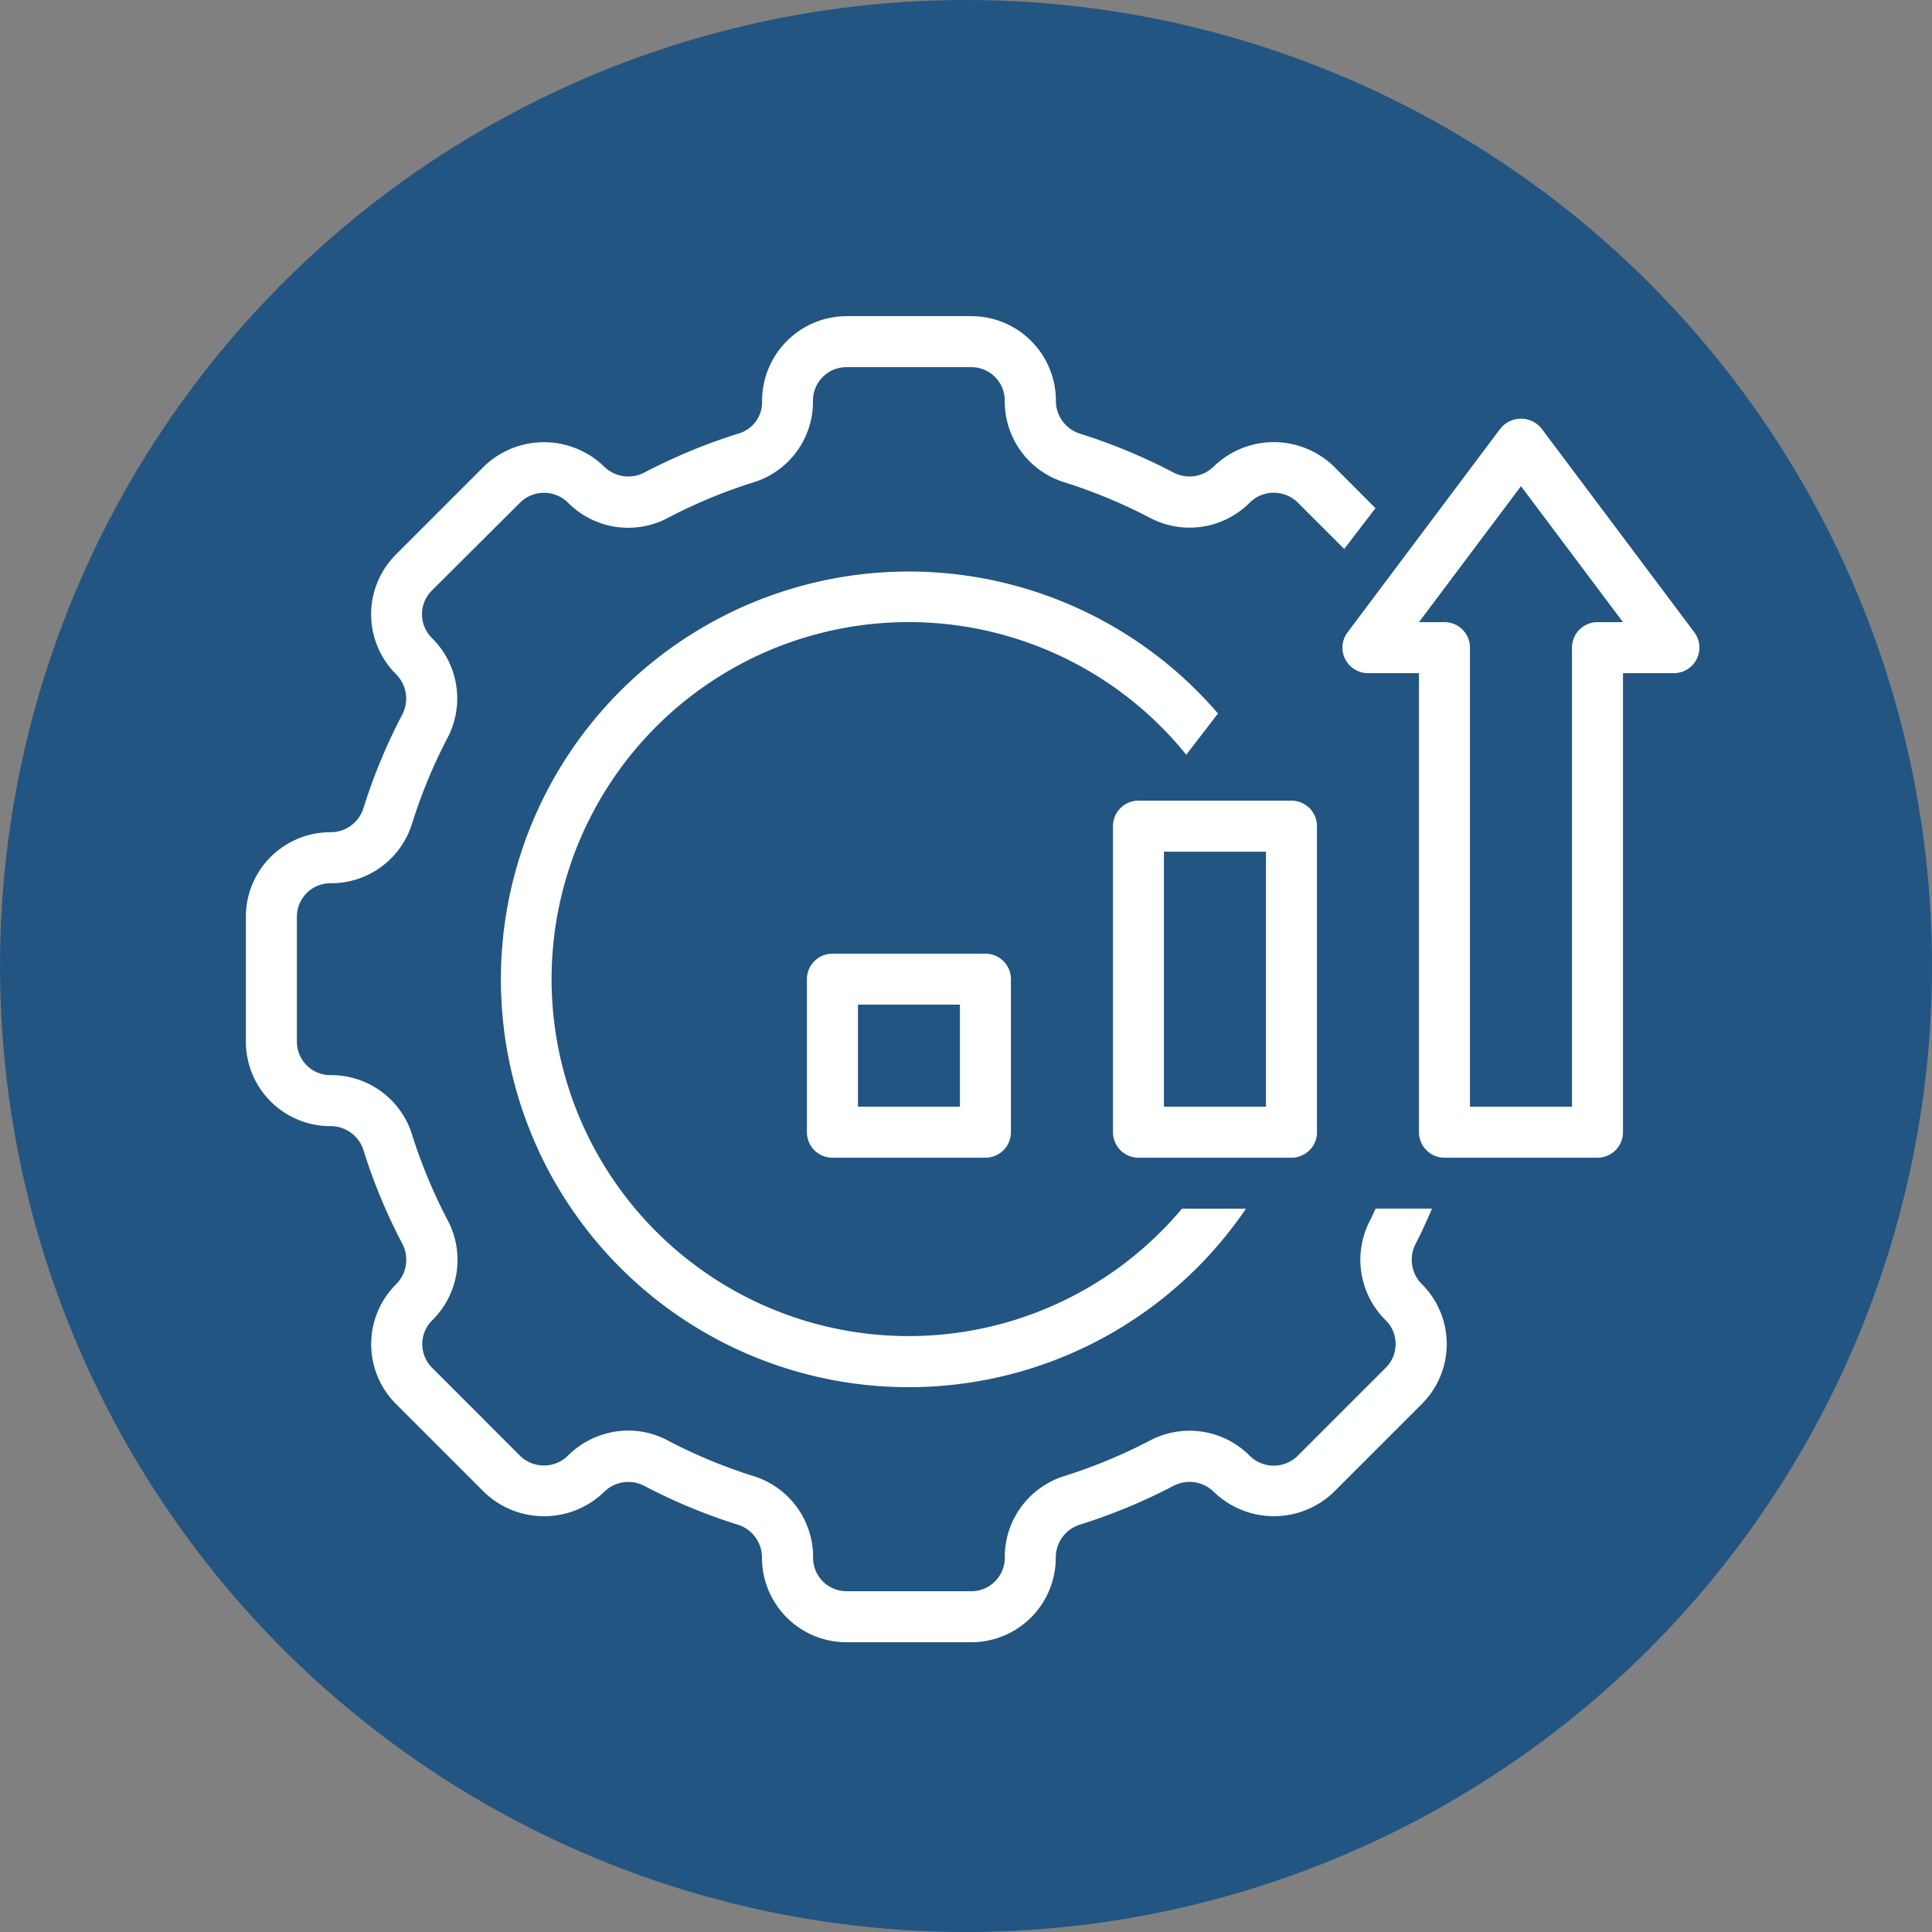
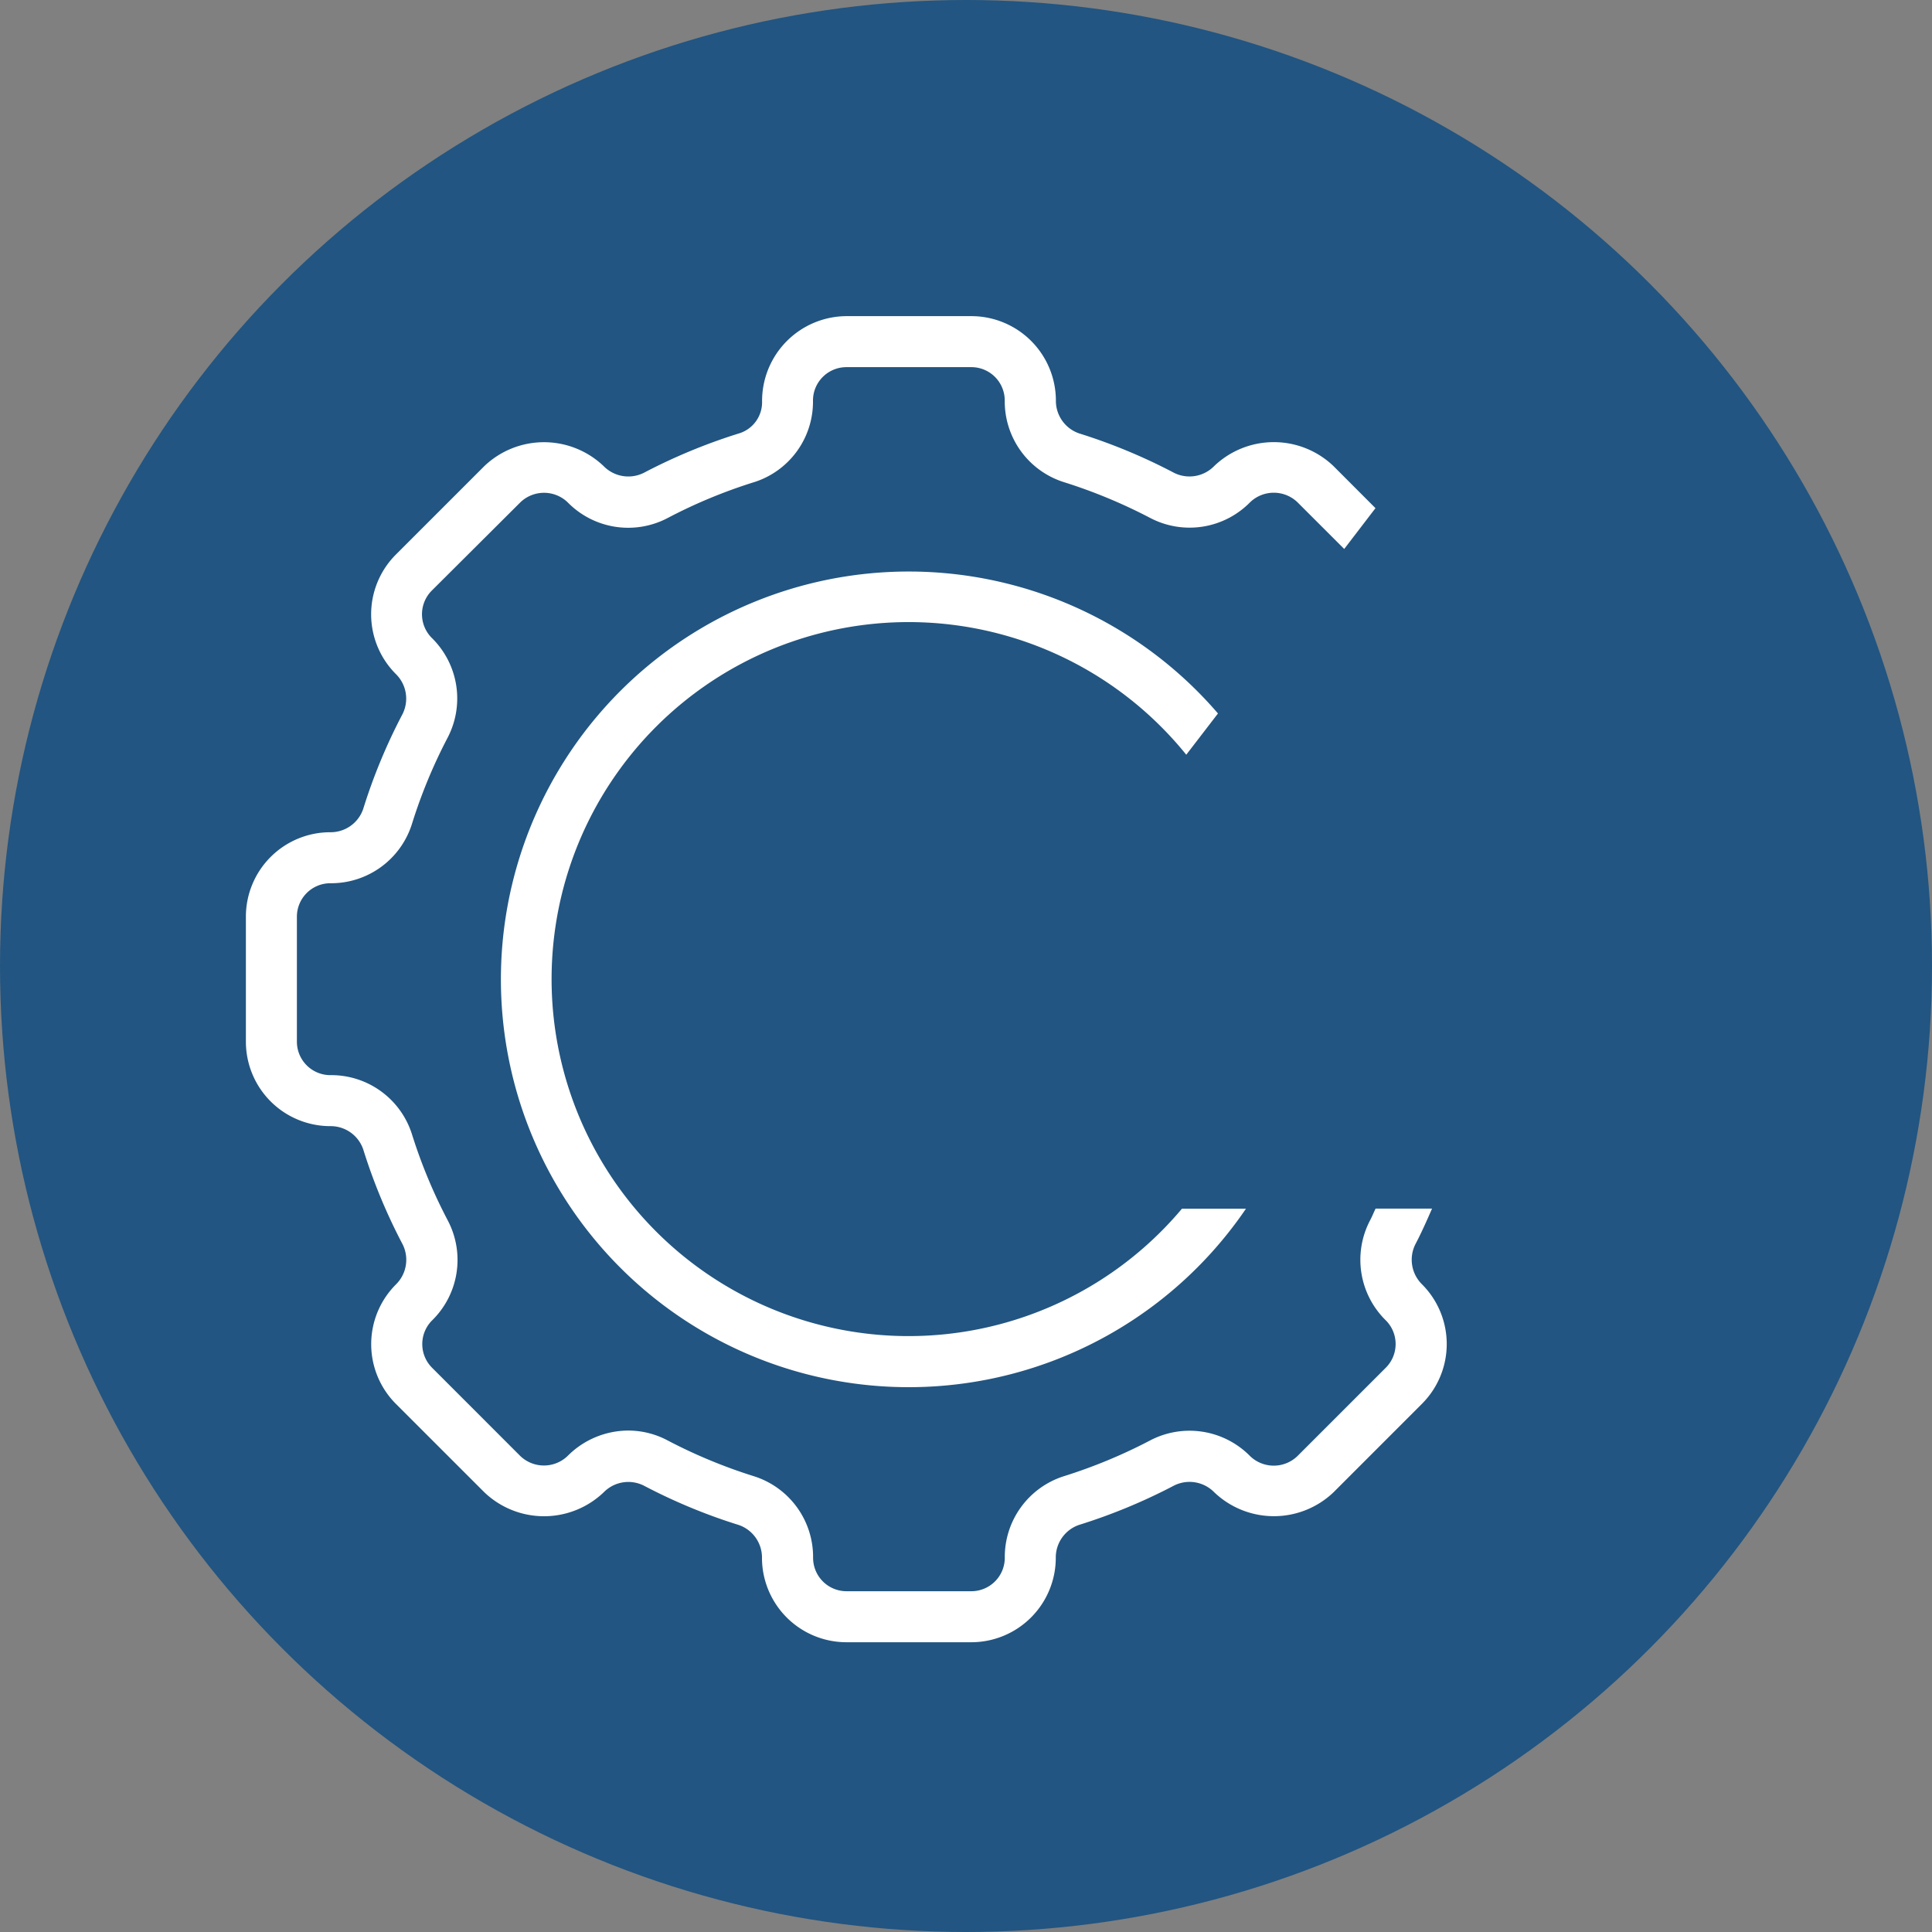
<svg xmlns="http://www.w3.org/2000/svg" width="55" height="55" fill="none">
  <rect width="100%" height="100%" fill="#808080" stroke="none" />
  <circle cx="27.5" cy="27.5" r="27.5" fill="#225581" />
-   <path d="M37.491 32.23v-8.71a.726.726 0 00-.726-.727H32.41a.726.726 0 00-.726.726v8.712a.726.726 0 00.726.726h4.356a.726.726 0 00.726-.726zm-1.452-.725h-2.904v-7.26h2.904v7.26zM23.698 27.15a.726.726 0 00-.727.725v4.356a.726.726 0 00.727.726h4.355a.726.726 0 00.726-.726v-4.356a.726.726 0 00-.726-.726h-4.355zm3.63 4.355h-2.904V28.6h2.903v2.904zm15.39-19.311l-4.356 5.808a.726.726 0 00.581 1.161h1.452v13.068a.726.726 0 00.726.726h4.356a.726.726 0 00.726-.726V19.163h1.452a.727.727 0 00.58-1.161l-4.355-5.808a.752.752 0 00-1.162 0zm2.759 5.517a.726.726 0 00-.726.726v13.068h-2.904V18.437a.726.726 0 00-.726-.726h-.726l2.904-3.871 2.904 3.871h-.726z" fill="#fff" />
  <path d="M7 26.095v3.561a2.405 2.405 0 002.403 2.403.978.978 0 01.938.664c.291.933.667 1.838 1.122 2.703a.984.984 0 01-.194 1.142 2.405 2.405 0 000 3.396l2.519 2.518a2.458 2.458 0 003.399 0 .982.982 0 011.14-.19c.864.454 1.768.83 2.7 1.12a.98.98 0 01.665.94 2.405 2.405 0 002.404 2.399h3.557a2.406 2.406 0 002.403-2.403.98.98 0 01.665-.938 16.227 16.227 0 002.705-1.121.985.985 0 011.14.192 2.458 2.458 0 003.398 0l2.518-2.519a2.406 2.406 0 000-3.4.983.983 0 01-.19-1.139c.174-.33.325-.672.475-1.016H39.16c-.055.112-.1.229-.16.34a2.416 2.416 0 00.453 2.843c.37.371.37.973 0 1.344l-2.519 2.519a.971.971 0 01-1.346 0 2.417 2.417 0 00-2.84-.45c-.788.413-1.611.755-2.46 1.021a2.414 2.414 0 00-1.684 2.323c0 .525-.425.95-.95.952h-3.557a.952.952 0 01-.95-.95 2.412 2.412 0 00-1.685-2.324 14.84 14.84 0 01-2.458-1.02 2.385 2.385 0 00-1.115-.28 2.446 2.446 0 00-1.733.726.973.973 0 01-1.343 0L12.3 38.937a.953.953 0 010-1.347 2.41 2.41 0 00.45-2.841 14.781 14.781 0 01-1.022-2.458 2.409 2.409 0 00-2.323-1.684.953.953 0 01-.953-.95v-3.563a.953.953 0 01.95-.95 2.412 2.412 0 002.324-1.684 14.76 14.76 0 011.016-2.458 2.414 2.414 0 00-.451-2.843.953.953 0 010-1.345l2.523-2.514a.971.971 0 011.346 0 2.412 2.412 0 002.841.45c.798-.42 1.632-.765 2.492-1.032a2.403 2.403 0 001.651-2.315c0-.525.426-.95.952-.951h3.557a.95.95 0 01.95.95 2.411 2.411 0 001.685 2.324c.848.266 1.67.608 2.458 1.02a2.414 2.414 0 002.844-.45.973.973 0 011.344 0l1.333 1.332.89-1.162-1.194-1.196a2.456 2.456 0 00-3.4 0 .983.983 0 01-1.139.191 16.167 16.167 0 00-2.7-1.122.98.98 0 01-.665-.937A2.407 2.407 0 0027.655 9h-3.557a2.414 2.414 0 00-2.403 2.438.927.927 0 01-.628.891 16.21 16.21 0 00-2.742 1.133.985.985 0 01-1.14-.192 2.459 2.459 0 00-3.398 0l-2.518 2.518a2.406 2.406 0 000 3.4.981.981 0 01.191 1.139c-.454.864-.83 1.768-1.12 2.701a.979.979 0 01-.939.664A2.404 2.404 0 007 26.094z" fill="#fff" />
  <path d="M33.77 21.486l.903-1.175a11.61 11.61 0 10.797 14.098h-1.822a10.163 10.163 0 11.123-12.923z" fill="#fff" />
</svg>